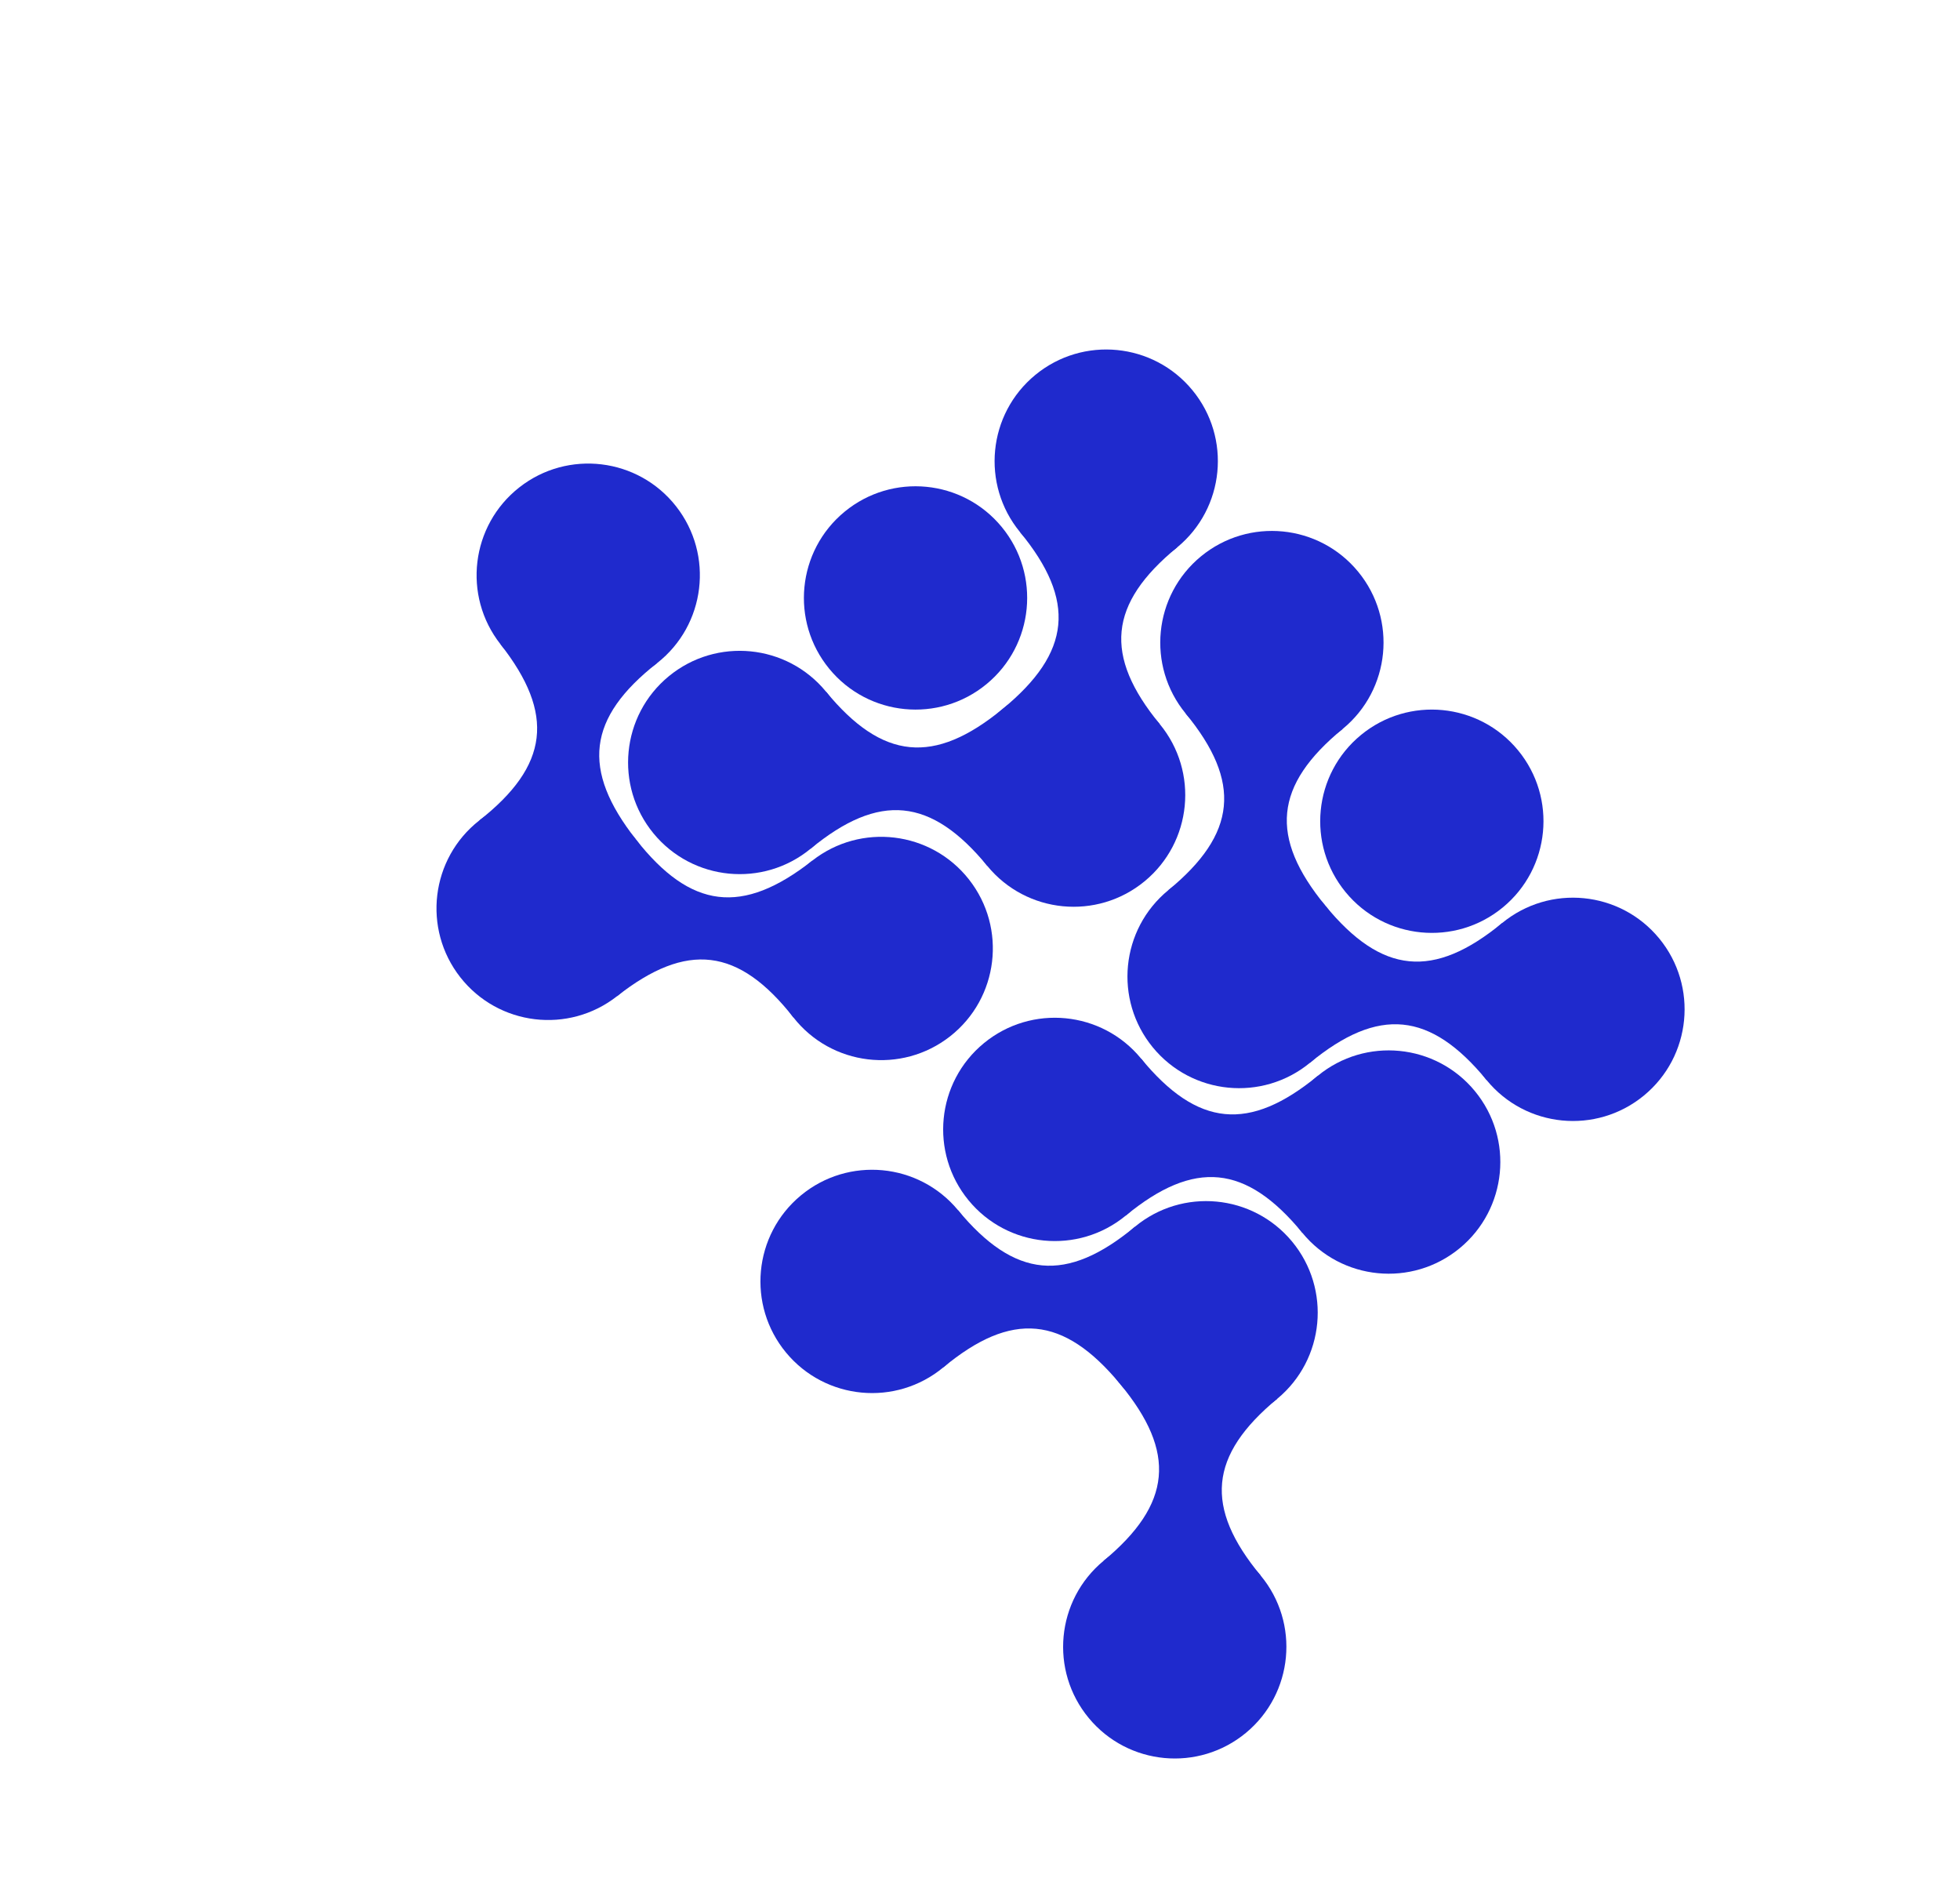
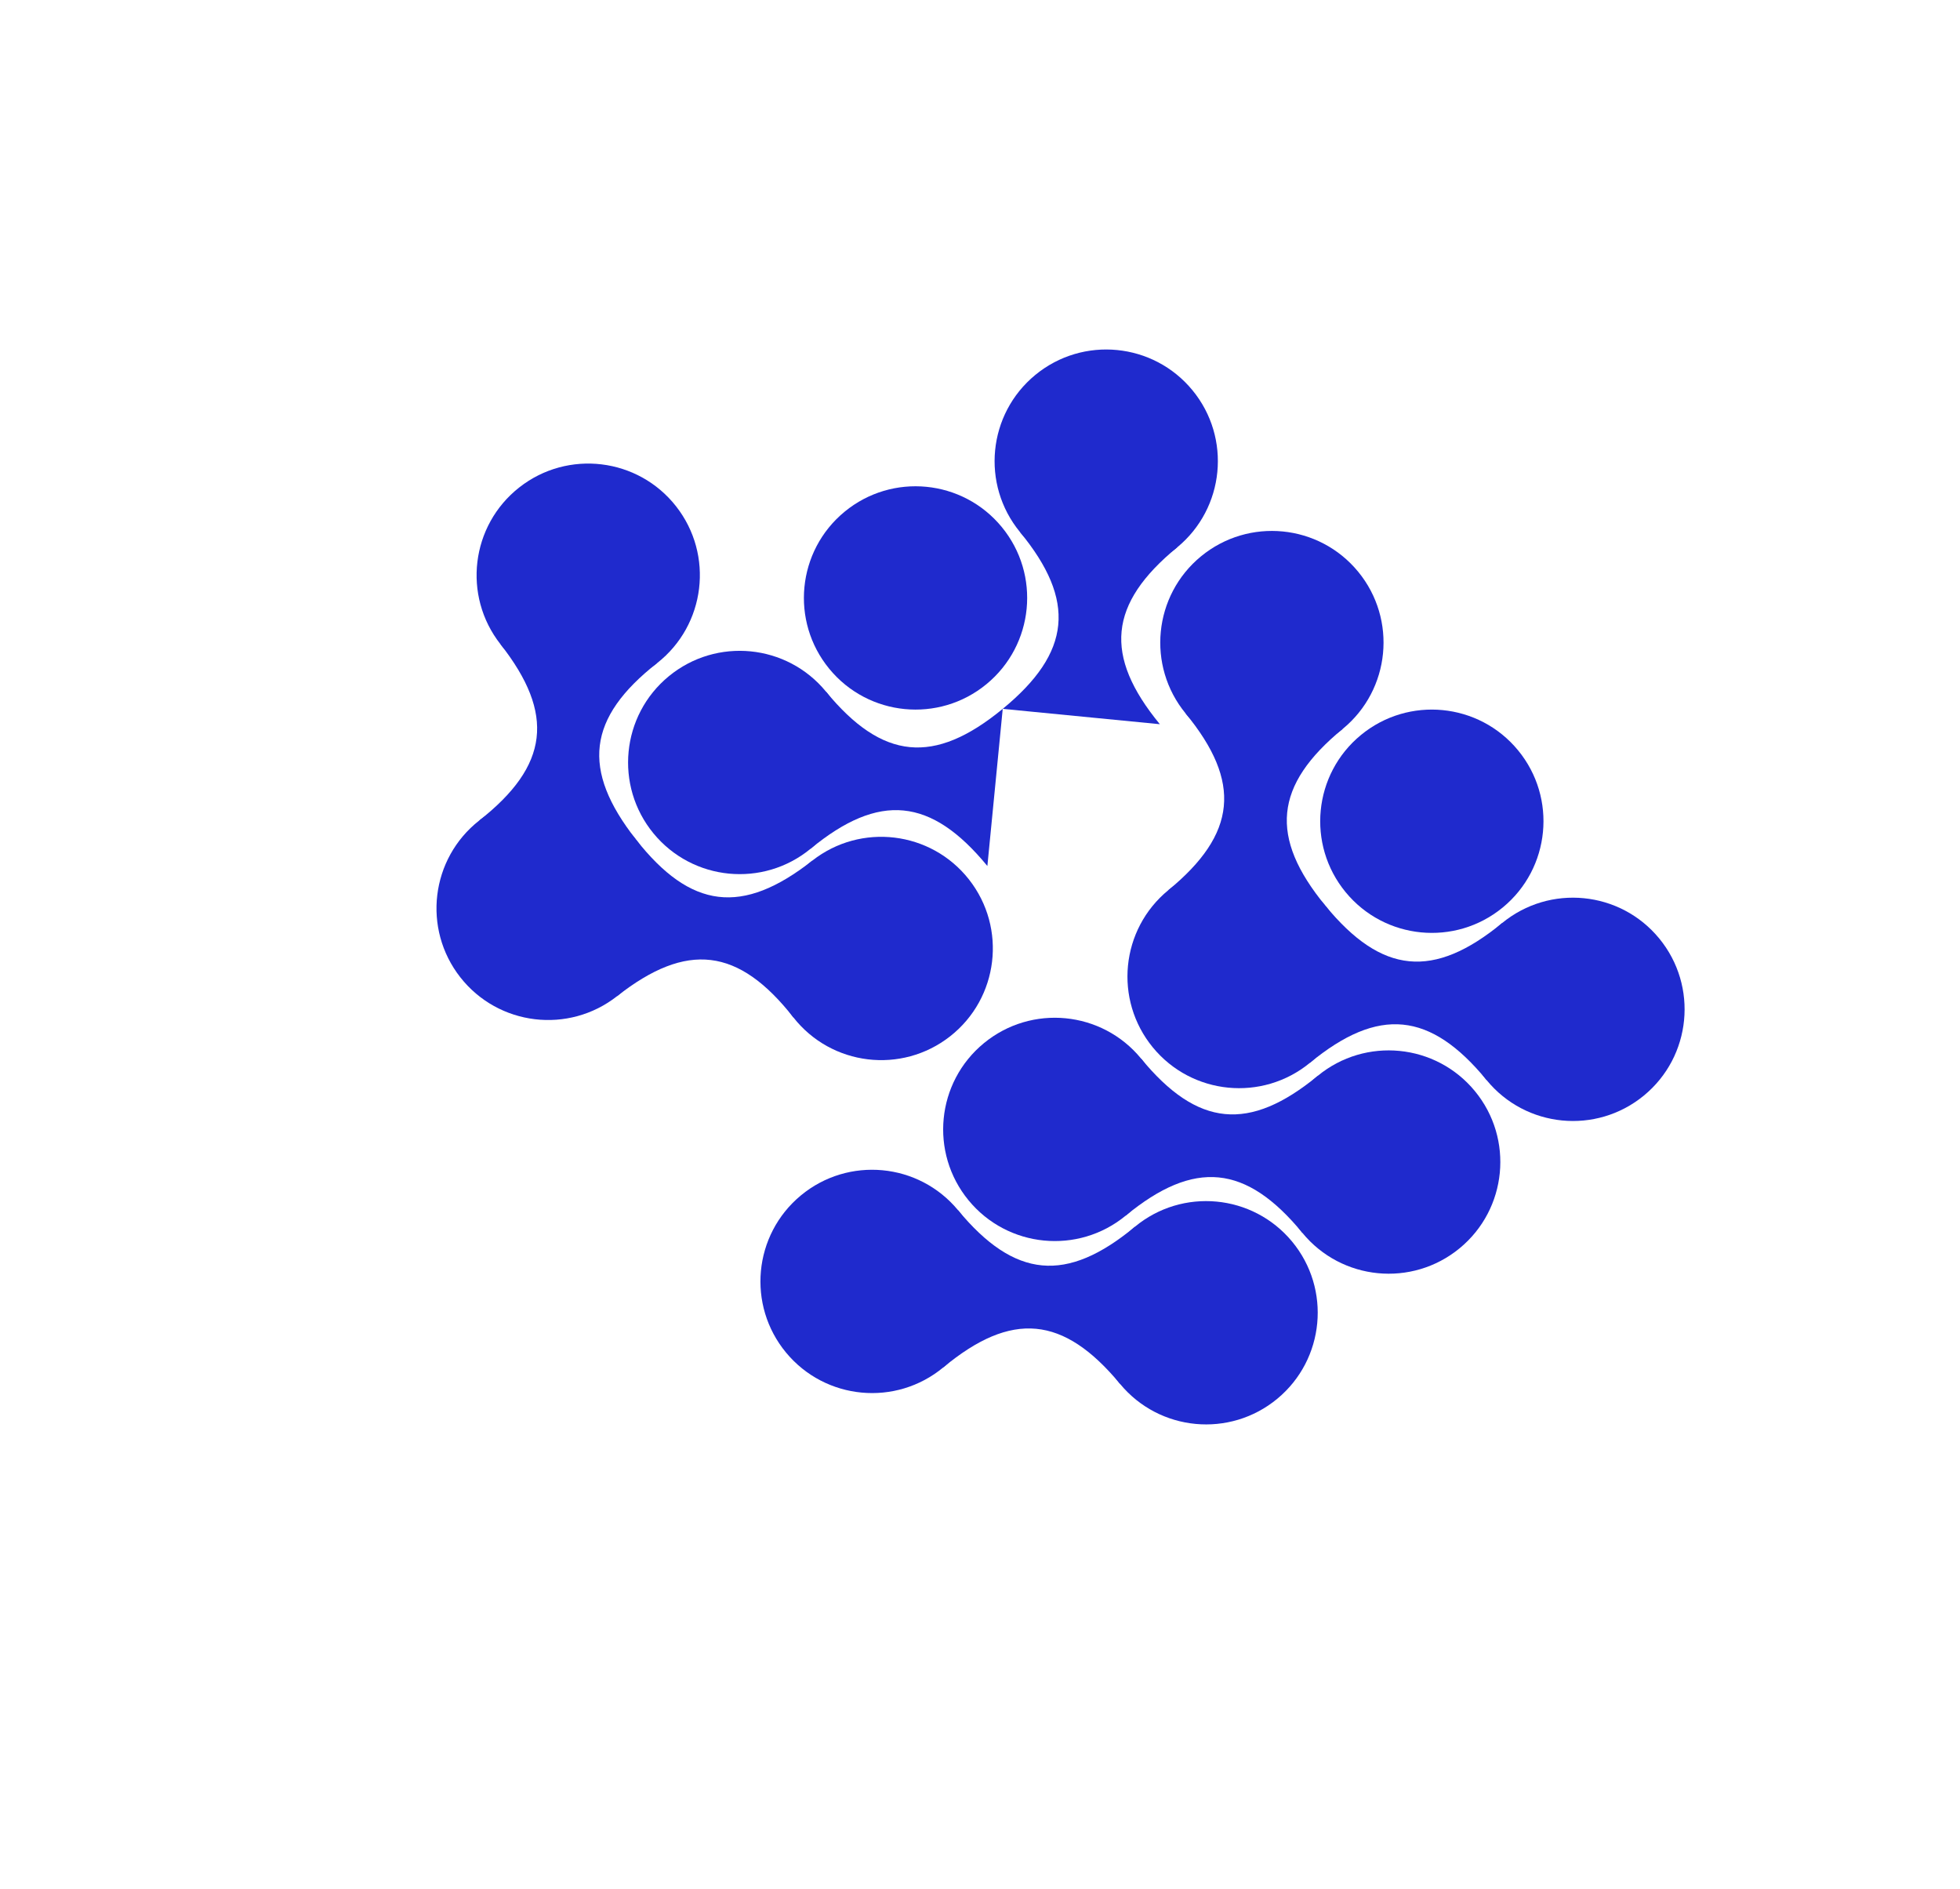
<svg xmlns="http://www.w3.org/2000/svg" width="303" height="292" viewBox="0 0 303 292" fill="none">
  <circle cx="163.063" cy="174.566" r="17.258" transform="rotate(-129.418 163.063 174.566)" fill="#1F2ACD" />
  <circle cx="214.68" cy="179.611" r="17.258" transform="rotate(-129.418 214.68 179.611)" fill="#1F2ACD" />
  <path fill-rule="evenodd" clip-rule="evenodd" d="M203.722 166.279C193.116 174.996 185.113 174.214 176.395 163.608L174.021 187.898C184.627 179.181 192.631 179.963 201.348 190.569L203.722 166.279Z" fill="#1F2ACD" />
  <circle cx="114.354" cy="117.852" r="17.258" transform="rotate(-129.42 114.354 117.852)" fill="#1F2ACD" />
-   <circle cx="165.971" cy="122.895" r="17.258" transform="rotate(-129.42 165.971 122.895)" fill="#1F2ACD" />
  <circle cx="141.534" cy="92.419" r="17.258" transform="rotate(-129.42 141.534 92.419)" fill="#1F2ACD" />
  <circle cx="221.351" cy="126.934" r="17.258" transform="rotate(-129.42 221.351 126.934)" fill="#1F2ACD" />
  <circle cx="171.014" cy="71.278" r="17.258" transform="rotate(-129.42 171.014 71.278)" fill="#1F2ACD" />
  <path fill-rule="evenodd" clip-rule="evenodd" d="M157.682 82.237C166.4 92.842 165.618 100.846 155.013 109.563L179.303 111.936C170.585 101.331 171.367 93.327 181.973 84.61L157.682 82.237Z" fill="#1F2ACD" />
  <path fill-rule="evenodd" clip-rule="evenodd" d="M155.013 109.564C144.407 118.281 136.403 117.499 127.686 106.894L125.313 131.184C135.918 122.467 143.922 123.249 152.64 133.854L155.013 109.564Z" fill="#1F2ACD" />
-   <circle cx="181.607" cy="254.541" r="17.258" transform="rotate(140.359 181.607 254.541)" fill="#1F2ACD" />
  <circle cx="186.451" cy="202.905" r="17.258" transform="rotate(140.359 186.451 202.905)" fill="#1F2ACD" />
  <circle cx="134.815" cy="198.061" r="17.258" transform="rotate(140.359 134.815 198.061)" fill="#1F2ACD" />
  <path fill-rule="evenodd" clip-rule="evenodd" d="M145.825 211.351C156.396 202.592 164.403 203.343 173.161 213.915L175.441 189.616C164.869 198.374 156.862 197.623 148.104 187.051L145.825 211.351Z" fill="#1F2ACD" />
-   <path fill-rule="evenodd" clip-rule="evenodd" d="M173.161 213.915C181.92 224.487 181.168 232.493 170.597 241.252L194.896 243.531C186.138 232.96 186.889 224.953 197.46 216.195L173.161 213.915Z" fill="#1F2ACD" />
  <circle cx="196.625" cy="99.321" r="17.258" transform="rotate(-39.388 196.625 99.321)" fill="#1F2ACD" />
  <circle cx="191.553" cy="150.935" r="17.258" transform="rotate(-39.388 191.553 150.935)" fill="#1F2ACD" />
  <circle cx="243.167" cy="156.007" r="17.258" transform="rotate(-39.388 243.167 156.007)" fill="#1F2ACD" />
  <path fill-rule="evenodd" clip-rule="evenodd" d="M232.216 142.669C221.606 151.381 213.602 150.595 204.891 139.984L202.504 164.273C213.114 155.562 221.118 156.348 229.829 166.958L232.216 142.669Z" fill="#1F2ACD" />
  <path fill-rule="evenodd" clip-rule="evenodd" d="M204.891 139.984C196.179 129.374 196.966 121.371 207.576 112.659L183.287 110.273C191.998 120.883 191.212 128.886 180.602 137.598L204.891 139.984Z" fill="#1F2ACD" />
  <circle cx="136.227" cy="146.6" r="17.258" transform="rotate(141.866 136.227 146.6)" fill="#1F2ACD" />
  <circle cx="84.736" cy="140.399" r="17.258" transform="rotate(141.866 84.736 140.399)" fill="#1F2ACD" />
  <circle cx="90.936" cy="88.909" r="17.258" transform="rotate(141.866 90.936 88.909)" fill="#1F2ACD" />
  <path fill-rule="evenodd" clip-rule="evenodd" d="M95.392 153.974C106.191 145.497 114.175 146.458 122.652 157.256L125.57 133.025C114.772 141.503 106.787 140.541 98.31 129.743L95.392 153.974Z" fill="#1F2ACD" />
  <path fill-rule="evenodd" clip-rule="evenodd" d="M77.362 99.565C85.839 110.364 84.878 118.348 74.079 126.825L98.31 129.743C89.833 118.945 90.794 110.96 101.593 102.483L77.362 99.565Z" fill="#1F2ACD" />
</svg>